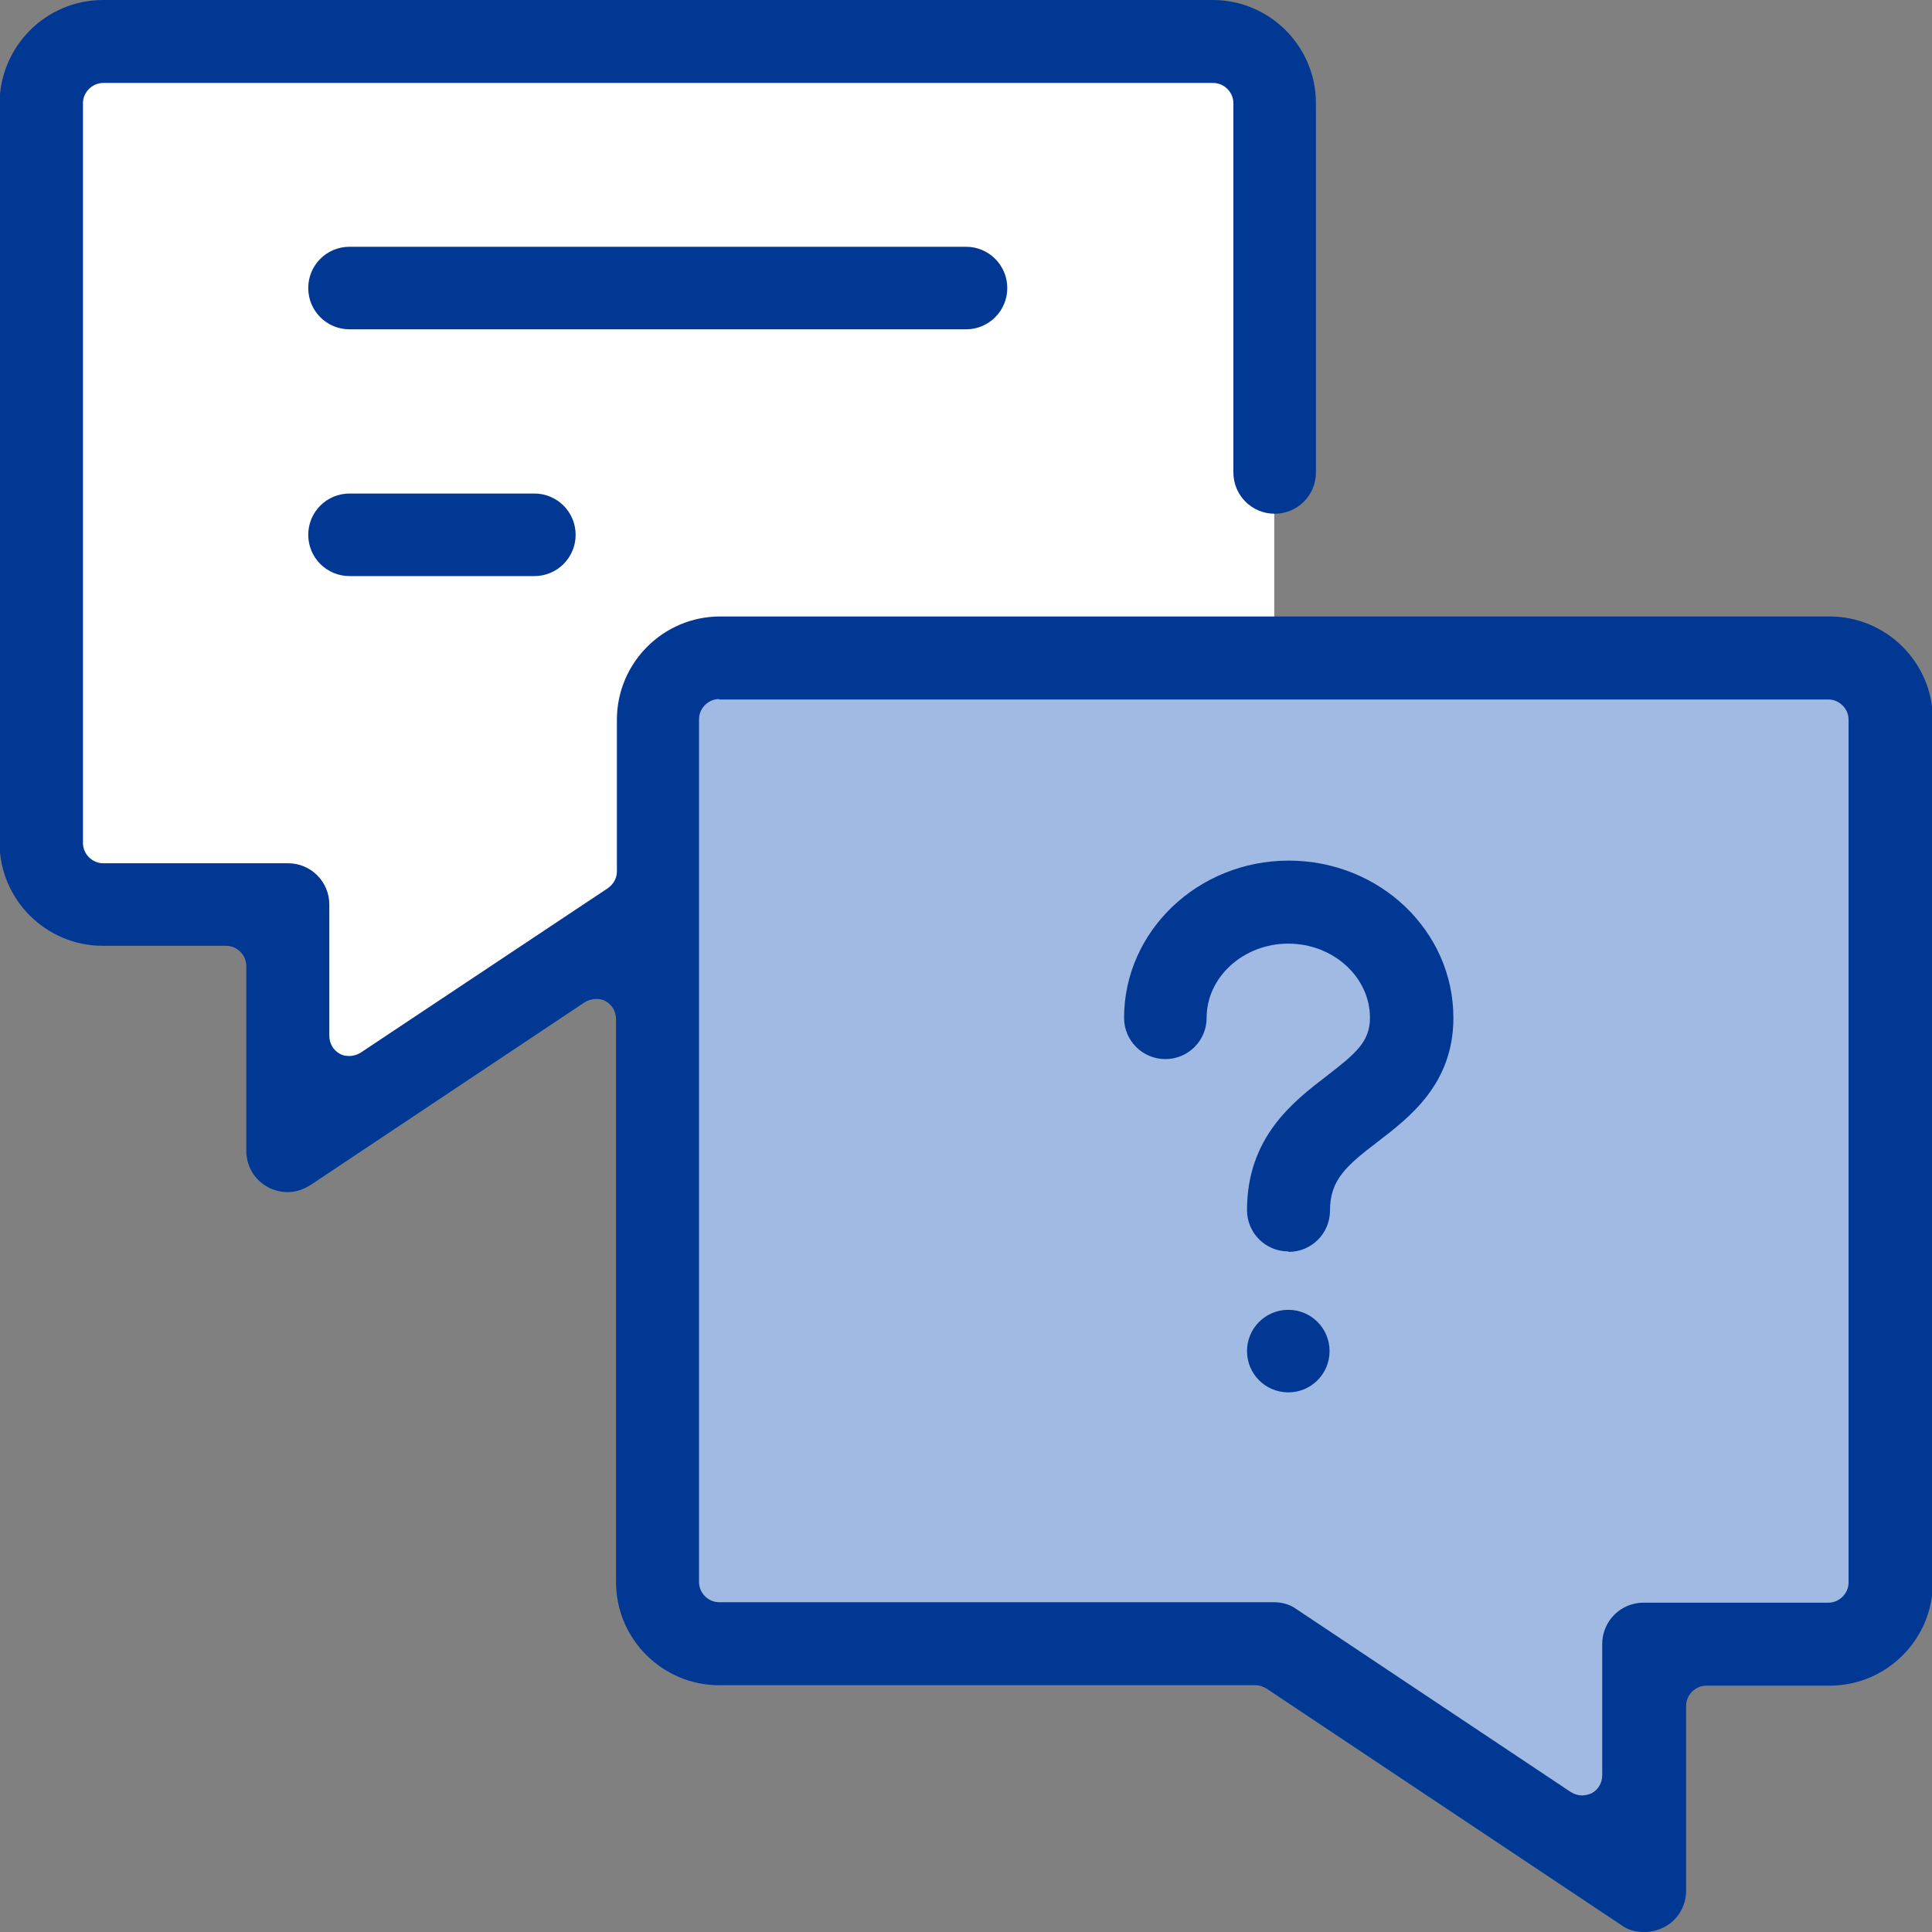
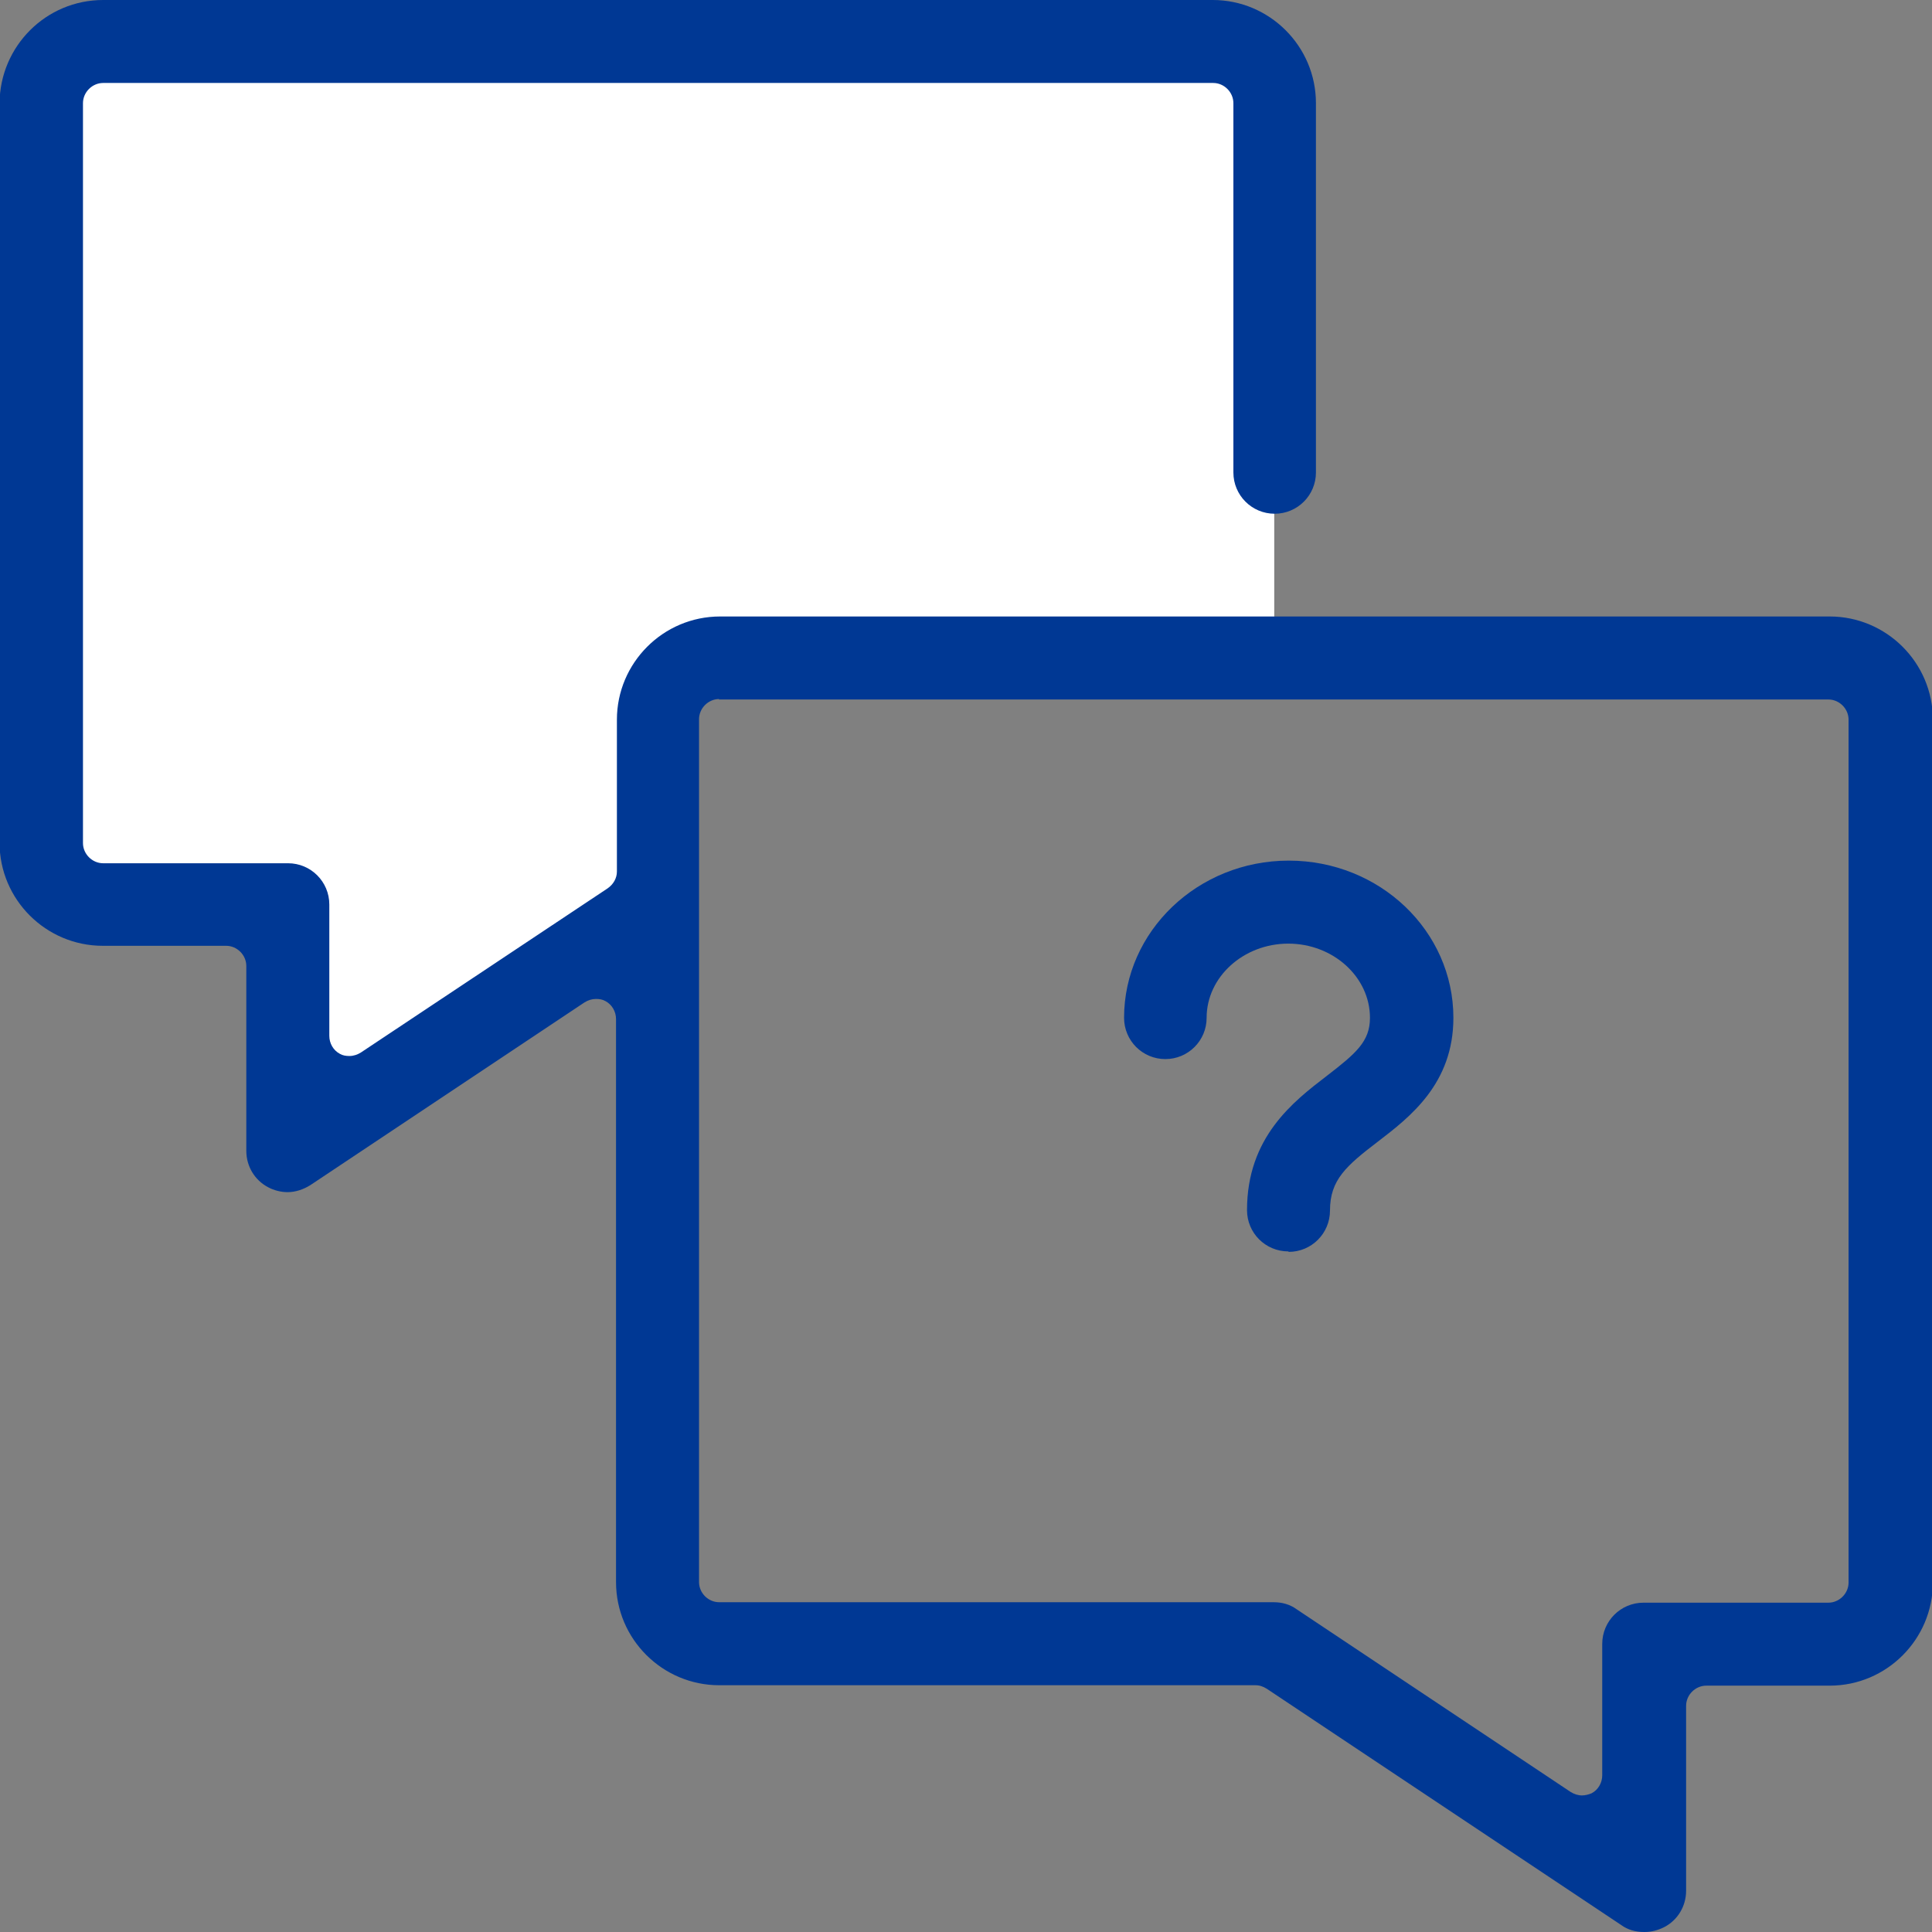
<svg xmlns="http://www.w3.org/2000/svg" width="55" height="55" viewBox="0 0 55 55" fill="none">
  <rect x="0" y="0" width="55" height="55" fill="#808080" stroke="none" />
  <g clip-path="url(#clip0_967_2130)">
-     <path d="M53.613 18.6H18.725V46.338H35.975L46.925 53.975L47.6 46.338H53.613V18.6Z" fill="#A1BAE3" />
    <path d="M36.275 12.25V18.938H18.725V26.275L8.288 32.312V25.75H1.288V1.738H36.275V12.25Z" fill="white" />
    <path d="M46.8 55C46.562 55 46.337 54.938 46.15 54.8L36.062 48.075C35.962 48.013 35.862 47.975 35.737 47.975H20.475C18.862 47.975 17.537 46.663 17.537 45.038V29.012C17.537 28.8 17.425 28.6 17.237 28.5C17.15 28.45 17.062 28.438 16.962 28.438C16.85 28.438 16.737 28.475 16.637 28.538L8.837 33.737C8.637 33.862 8.412 33.938 8.187 33.938C8 33.938 7.8 33.888 7.637 33.8C7.25 33.6 7.012 33.2 7.012 32.763V27.5C7.012 27.188 6.75 26.925 6.437 26.925H2.925C1.312 26.925 -0.013 25.613 -0.013 23.988V2.938C-0 1.312 1.312 0 2.937 0H34.525C36.137 0 37.462 1.312 37.462 2.938V13.45C37.462 14.1 36.937 14.625 36.287 14.625C35.637 14.625 35.112 14.1 35.112 13.45V2.938C35.112 2.625 34.85 2.362 34.537 2.362H2.937C2.625 2.362 2.362 2.625 2.362 2.938V24C2.362 24.312 2.625 24.575 2.937 24.575H8.2C8.85 24.575 9.375 25.1 9.375 25.75V29.488C9.375 29.7 9.487 29.9 9.675 30C9.762 30.05 9.85 30.062 9.95 30.062C10.062 30.062 10.175 30.025 10.275 29.962L17.3 25.288C17.462 25.175 17.562 25 17.562 24.812V20.488C17.562 18.875 18.875 17.55 20.5 17.55H52.087C53.7 17.55 55.025 18.863 55.025 20.488V45.05C55.025 46.663 53.712 47.987 52.087 47.987H48.575C48.262 47.987 48 48.25 48 48.562V53.825C48 54.263 47.762 54.663 47.375 54.862C47.2 54.95 47.012 55 46.825 55H46.8ZM20.475 19.9C20.162 19.9 19.9 20.163 19.9 20.475V45.038C19.9 45.35 20.162 45.612 20.475 45.612H36.262C36.5 45.612 36.725 45.675 36.912 45.812L44.712 51.013C44.812 51.075 44.925 51.112 45.037 51.112C45.125 51.112 45.225 51.087 45.312 51.05C45.5 50.95 45.612 50.75 45.612 50.538V46.8C45.612 46.15 46.137 45.625 46.787 45.625H52.05C52.362 45.625 52.625 45.362 52.625 45.05V20.488C52.625 20.175 52.362 19.913 52.05 19.913H20.462L20.475 19.9Z" fill="#003894" />
-     <path d="M9.95 9.375C9.3 9.375 8.775 8.85 8.775 8.2C8.775 7.55 9.3 7.025 9.95 7.025H27.5C28.15 7.025 28.675 7.55 28.675 8.2C28.675 8.85 28.15 9.375 27.5 9.375H9.95Z" fill="#003894" />
-     <path d="M9.95 16.4C9.3 16.4 8.775 15.875 8.775 15.225C8.775 14.575 9.3 14.05 9.95 14.05H15.212C15.862 14.05 16.387 14.575 16.387 15.225C16.387 15.875 15.862 16.4 15.212 16.4H9.95Z" fill="#003894" />
    <path d="M36.675 35.625C36.025 35.625 35.5 35.1 35.5 34.45C35.5 32.375 36.812 31.363 37.775 30.625C38.6 29.988 39 29.65 39 28.975C39 27.812 37.95 26.863 36.675 26.863C35.4 26.863 34.35 27.812 34.35 28.975C34.35 29.625 33.825 30.15 33.175 30.15C32.525 30.15 32 29.625 32 28.975C32 26.512 34.1 24.5 36.688 24.5C39.275 24.5 41.375 26.5 41.375 28.975C41.375 30.85 40.138 31.8 39.225 32.5C38.325 33.188 37.862 33.587 37.862 34.462C37.862 35.112 37.337 35.638 36.688 35.638L36.675 35.625Z" fill="#003894" />
-     <path d="M36.675 39.638C36.025 39.638 35.5 39.113 35.5 38.463C35.5 37.813 36.025 37.288 36.675 37.288C37.325 37.288 37.85 37.813 37.85 38.463C37.85 39.113 37.325 39.638 36.675 39.638Z" fill="#003894" />
  </g>
  <defs>
    <clipPath id="clip0_967_2130">
      <rect width="55" height="55" fill="white" />
    </clipPath>
  </defs>
</svg>